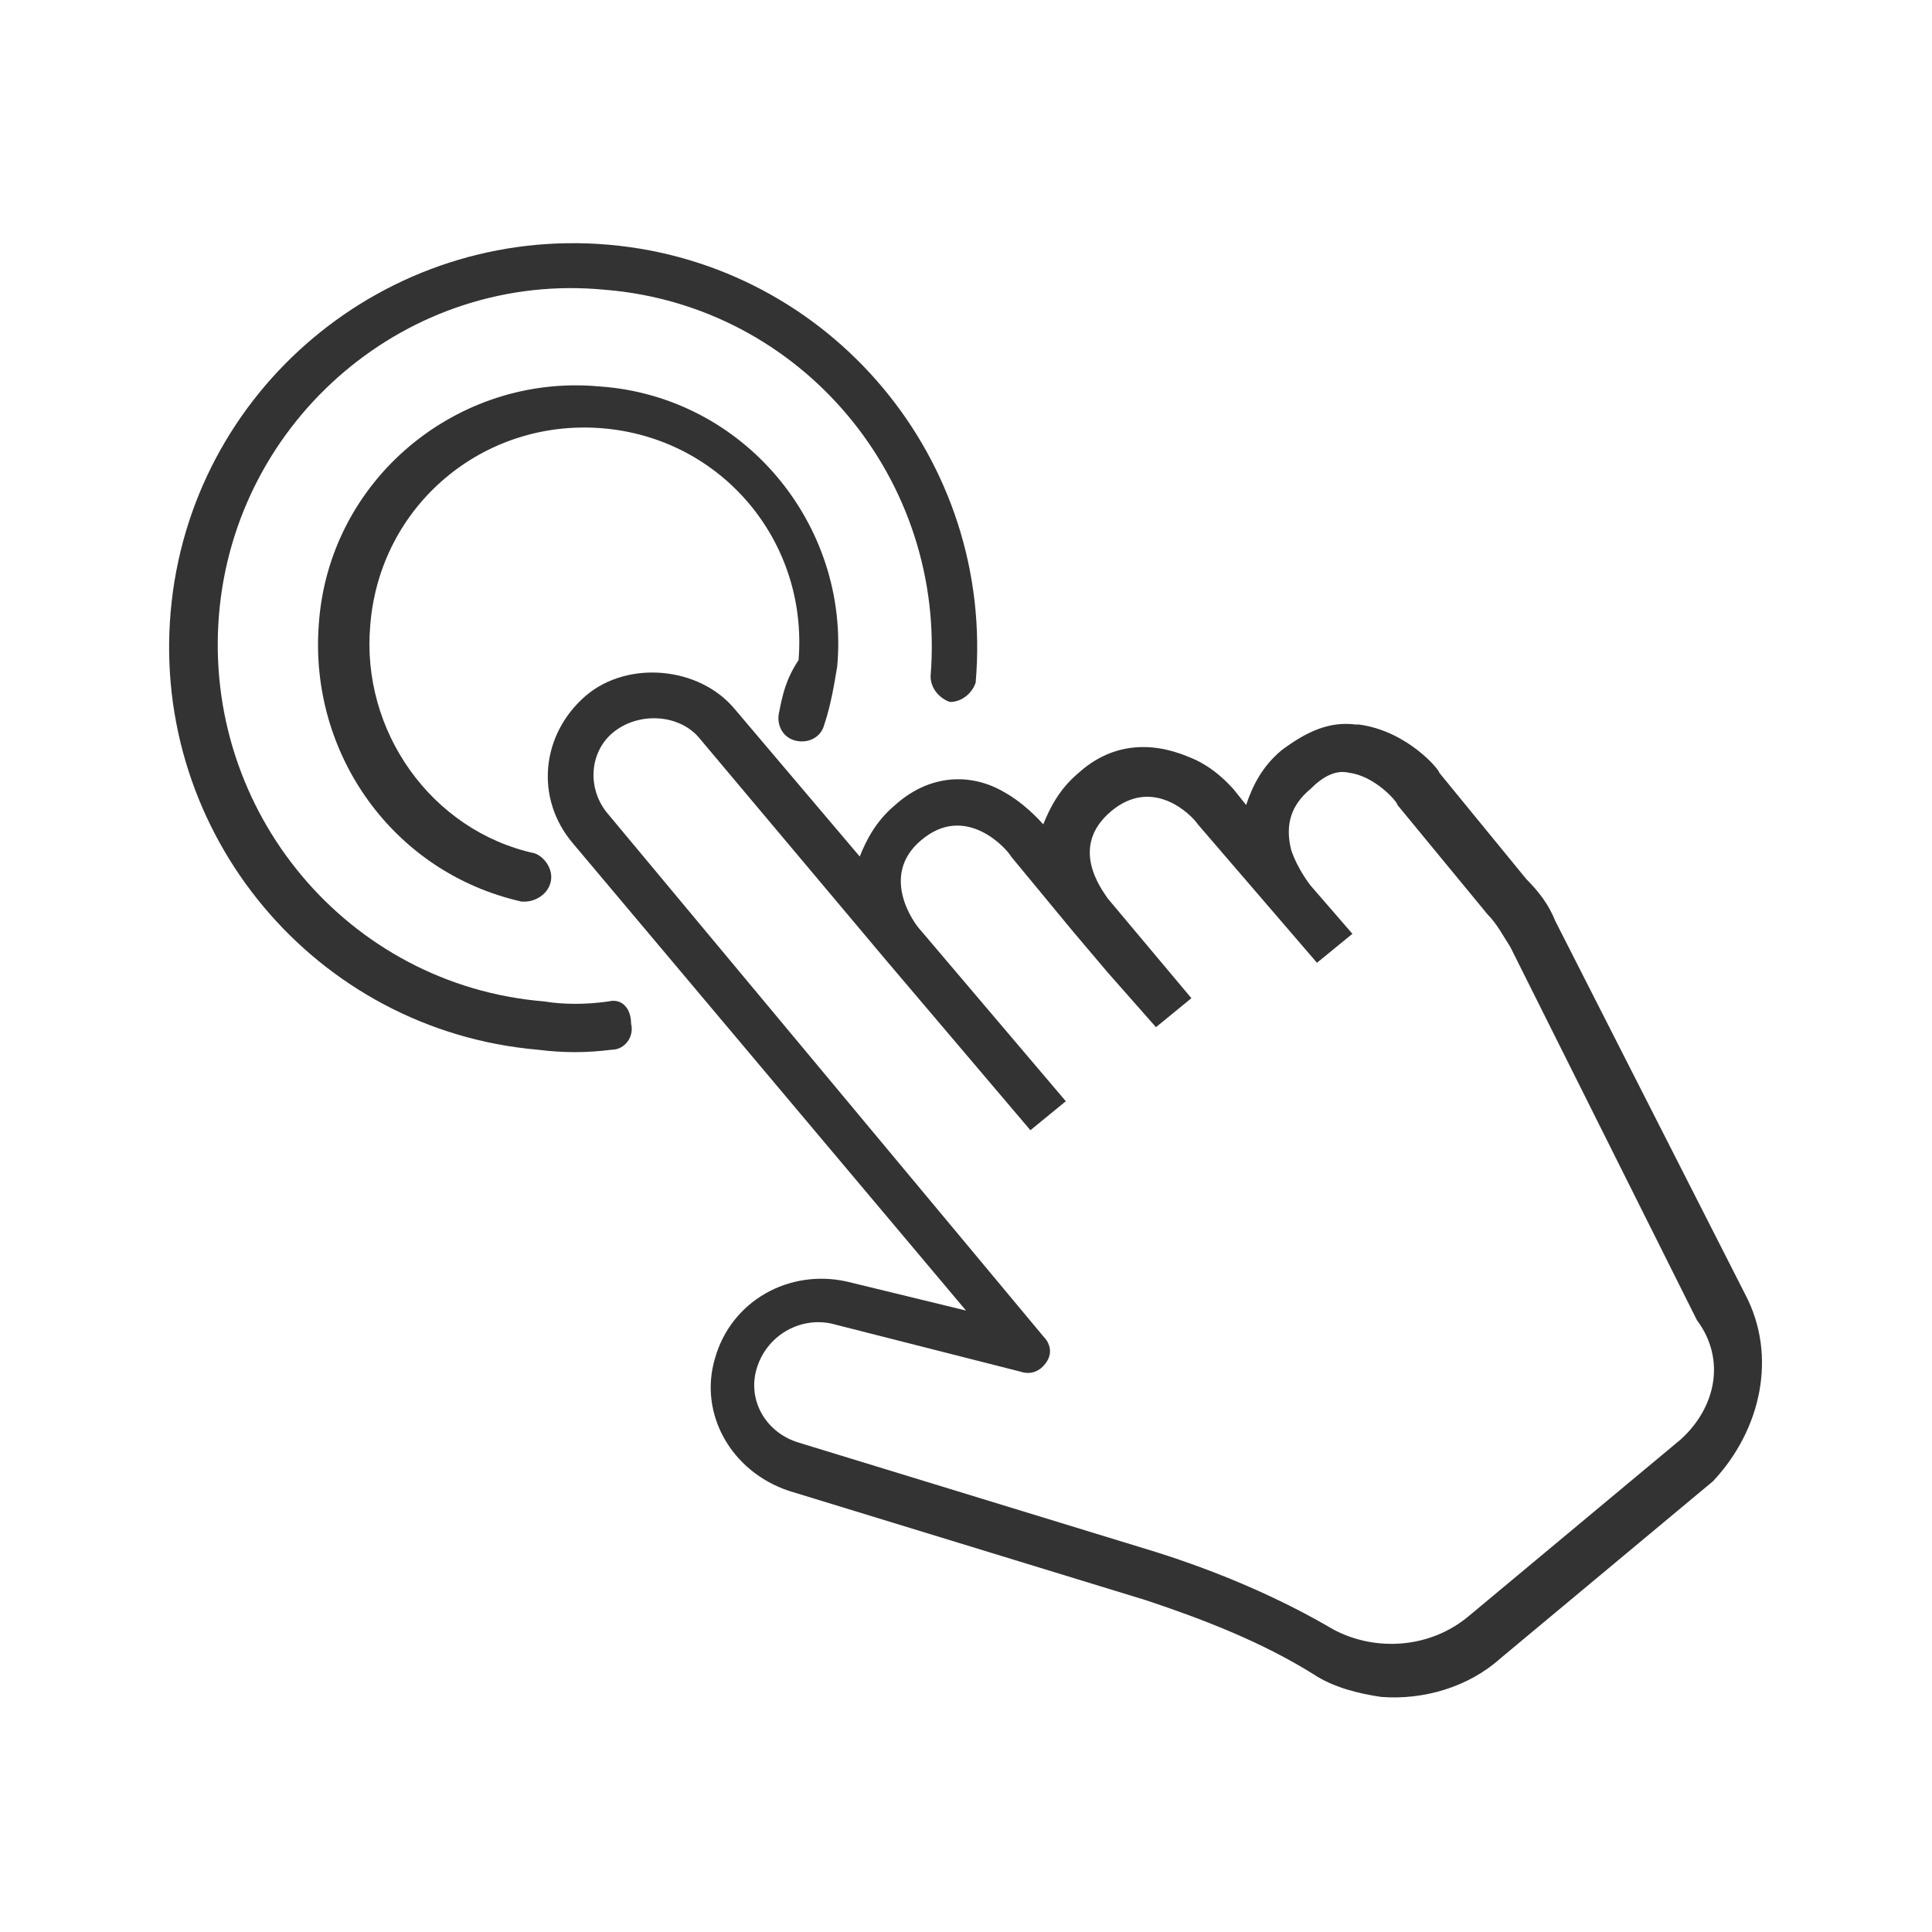
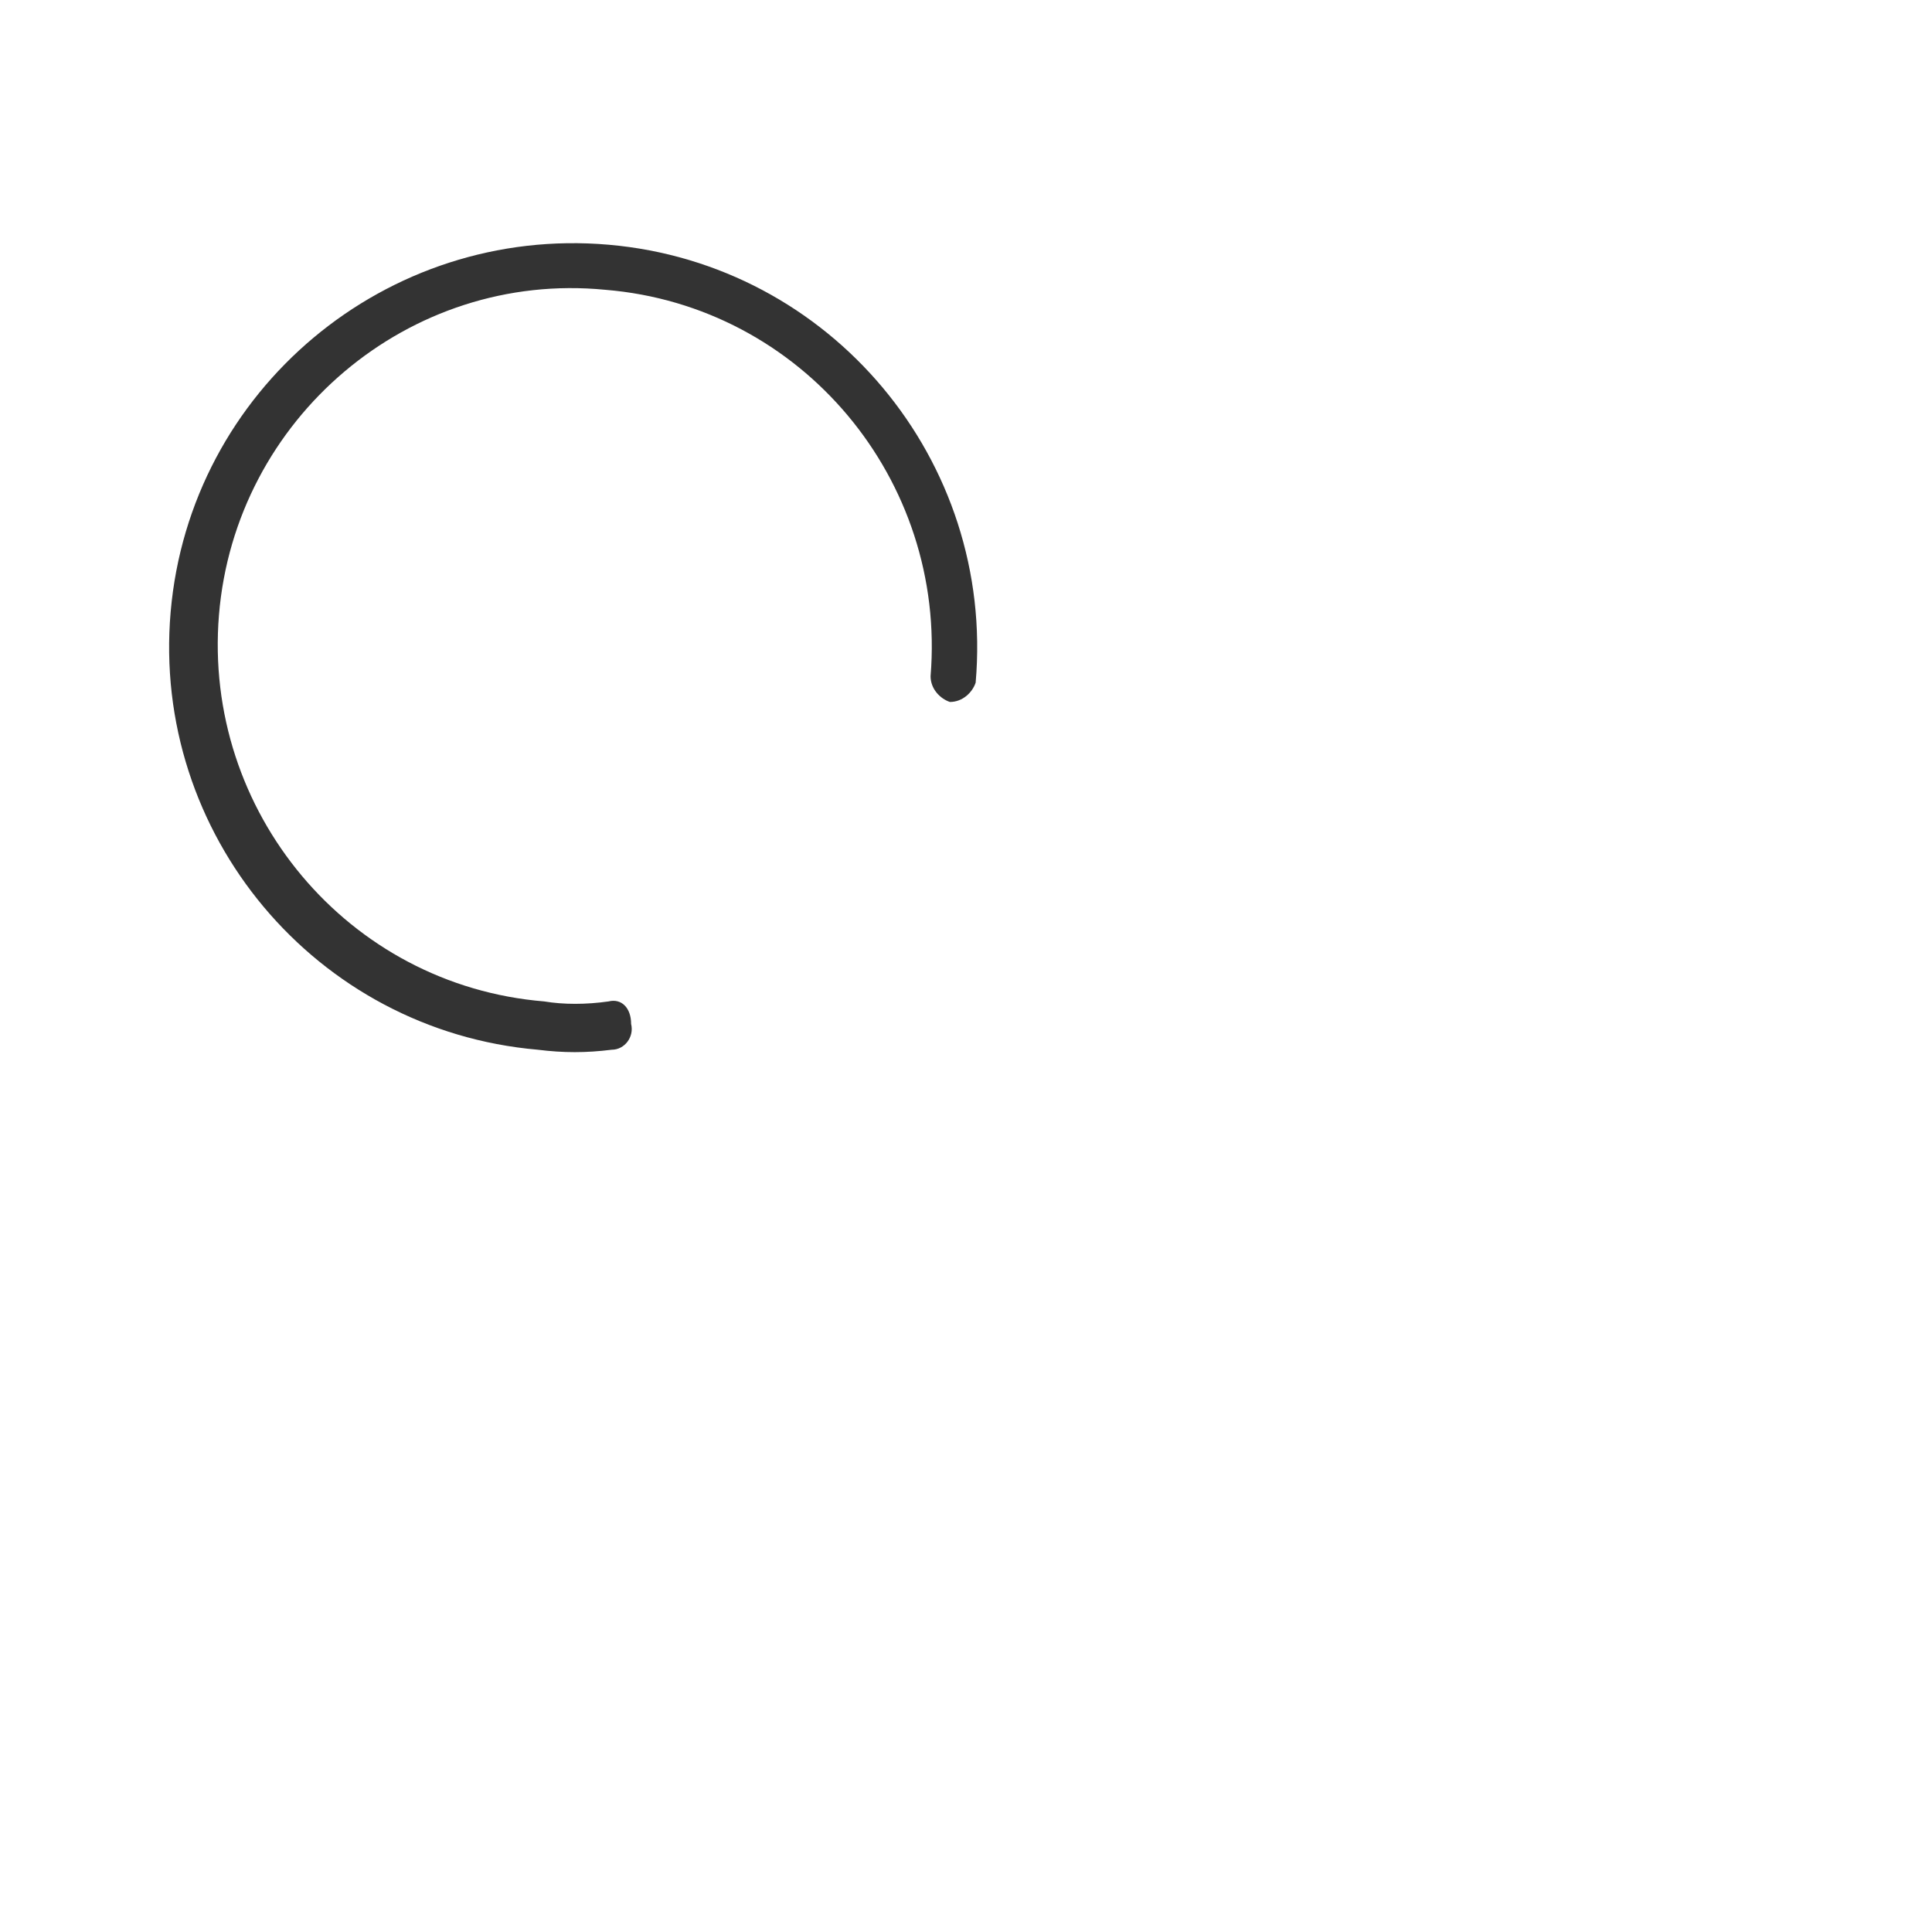
<svg xmlns="http://www.w3.org/2000/svg" version="1.0" id="图层_1" x="0px" y="0px" viewBox="0 0 60 60" style="enable-background:new 0 0 60 60;" xml:space="preserve">
  <style type="text/css">
	.st0{fill:#333333;}
</style>
  <g id="XMLID_599_">
    <path id="XMLID_666_" class="st0" d="M18.9,31.1c-0.7,0.1-1.4,0.1-2,0c-6.1-0.5-10.6-5.9-10.1-12C7.3,13,12.7,8.4,18.8,9   c6.1,0.5,10.6,5.9,10.1,12c0,0.4,0.3,0.7,0.6,0.8c0.4,0,0.7-0.3,0.8-0.6c0.6-6.9-4.5-13-11.4-13.6C12,7,5.9,12.1,5.3,19   c-0.6,6.9,4.5,13,11.4,13.6c0.8,0.1,1.5,0.1,2.3,0c0.4,0,0.7-0.4,0.6-0.8C19.6,31.3,19.3,31,18.9,31.1L18.9,31.1z M18.9,31.1" />
-     <path id="XMLID_662_" class="st0" d="M24.2,22.1c-0.1,0.4,0.1,0.8,0.5,0.9c0.4,0.1,0.8-0.1,0.9-0.5c0.2-0.6,0.3-1.2,0.4-1.8   c0.4-4.4-2.9-8.4-7.4-8.7c-4.4-0.4-8.4,2.9-8.7,7.4c-0.3,4,2.3,7.7,6.3,8.6c0,0,0.1,0,0.1,0c0.3,0,0.7-0.2,0.8-0.6   c0.1-0.4-0.2-0.8-0.5-0.9c-3.2-0.7-5.4-3.8-5.1-7.1c0.3-3.7,3.5-6.4,7.2-6.1c3.7,0.3,6.4,3.5,6.1,7.2   C24.4,21.1,24.3,21.6,24.2,22.1L24.2,22.1z M24.2,22.1" />
-     <path id="XMLID_603_" class="st0" d="M54.2,40.2l-5.9-11.6c-0.2-0.5-0.5-0.9-0.9-1.3L44.7,24c0-0.1-1-1.3-2.5-1.5c0,0-0.1,0-0.1,0   c-0.8-0.1-1.5,0.2-2.3,0.8c-0.6,0.5-0.9,1.1-1.1,1.7l-0.4-0.5c-0.1-0.1-0.6-0.7-1.4-1c-1.2-0.5-2.4-0.4-3.4,0.5   c-0.6,0.5-0.9,1.1-1.1,1.6l0,0c-0.1-0.1-0.6-0.7-1.4-1.1C30,24,28.8,24.1,27.8,25c-0.6,0.5-0.9,1.1-1.1,1.6L22.8,22   c-1.1-1.3-3.3-1.5-4.6-0.4c-1.4,1.2-1.6,3.2-0.4,4.6L30,40.7l-3.7-0.9c-1.8-0.4-3.6,0.6-4.1,2.4c-0.5,1.7,0.5,3.5,2.3,4.1l11.1,3.4   c1.8,0.6,3.6,1.3,5.2,2.3c0.6,0.4,1.4,0.6,2.1,0.7c1.3,0.1,2.7-0.3,3.7-1.2l6.6-5.5C54.7,44.4,55.2,42.1,54.2,40.2L54.2,40.2z    M52.2,44.7l-6.6,5.5c-1.2,1-2.9,1.1-4.2,0.4c-1.7-1-3.6-1.8-5.5-2.4l-11.1-3.4c-1-0.3-1.6-1.3-1.3-2.3c0.3-1,1.3-1.6,2.3-1.4   l5.9,1.5c0.3,0.1,0.6,0,0.8-0.3c0.2-0.3,0.1-0.6-0.1-0.8L18.9,25.3c-0.7-0.8-0.6-2,0.2-2.6c0.8-0.6,2-0.5,2.6,0.2l5.8,6.9   c0,0,0,0,0,0l0,0l4.5,5.3l1.1-0.9l-4.5-5.3c-0.2-0.2-1.3-1.7,0-2.8c1.4-1.2,2.7,0.3,2.8,0.5l1.9,2.3c0,0,0,0,0,0l1.1,1.3l0,0   l1.5,1.7l1.1-0.9l-2.6-3.1c-0.2-0.3-1.2-1.6,0.1-2.7c1.3-1.1,2.5,0.1,2.7,0.4l3.7,4.3l1.1-0.9l-1.3-1.5l0,0c0,0-0.4-0.5-0.6-1.1   c-0.2-0.8,0-1.4,0.6-1.9c0.4-0.4,0.8-0.6,1.2-0.5c0.8,0.1,1.5,0.9,1.5,1l2.8,3.4c0.3,0.3,0.5,0.7,0.7,1l5.8,11.6   C53.6,42.2,53.3,43.7,52.2,44.7L52.2,44.7z M52.2,44.7" />
  </g>
</svg>